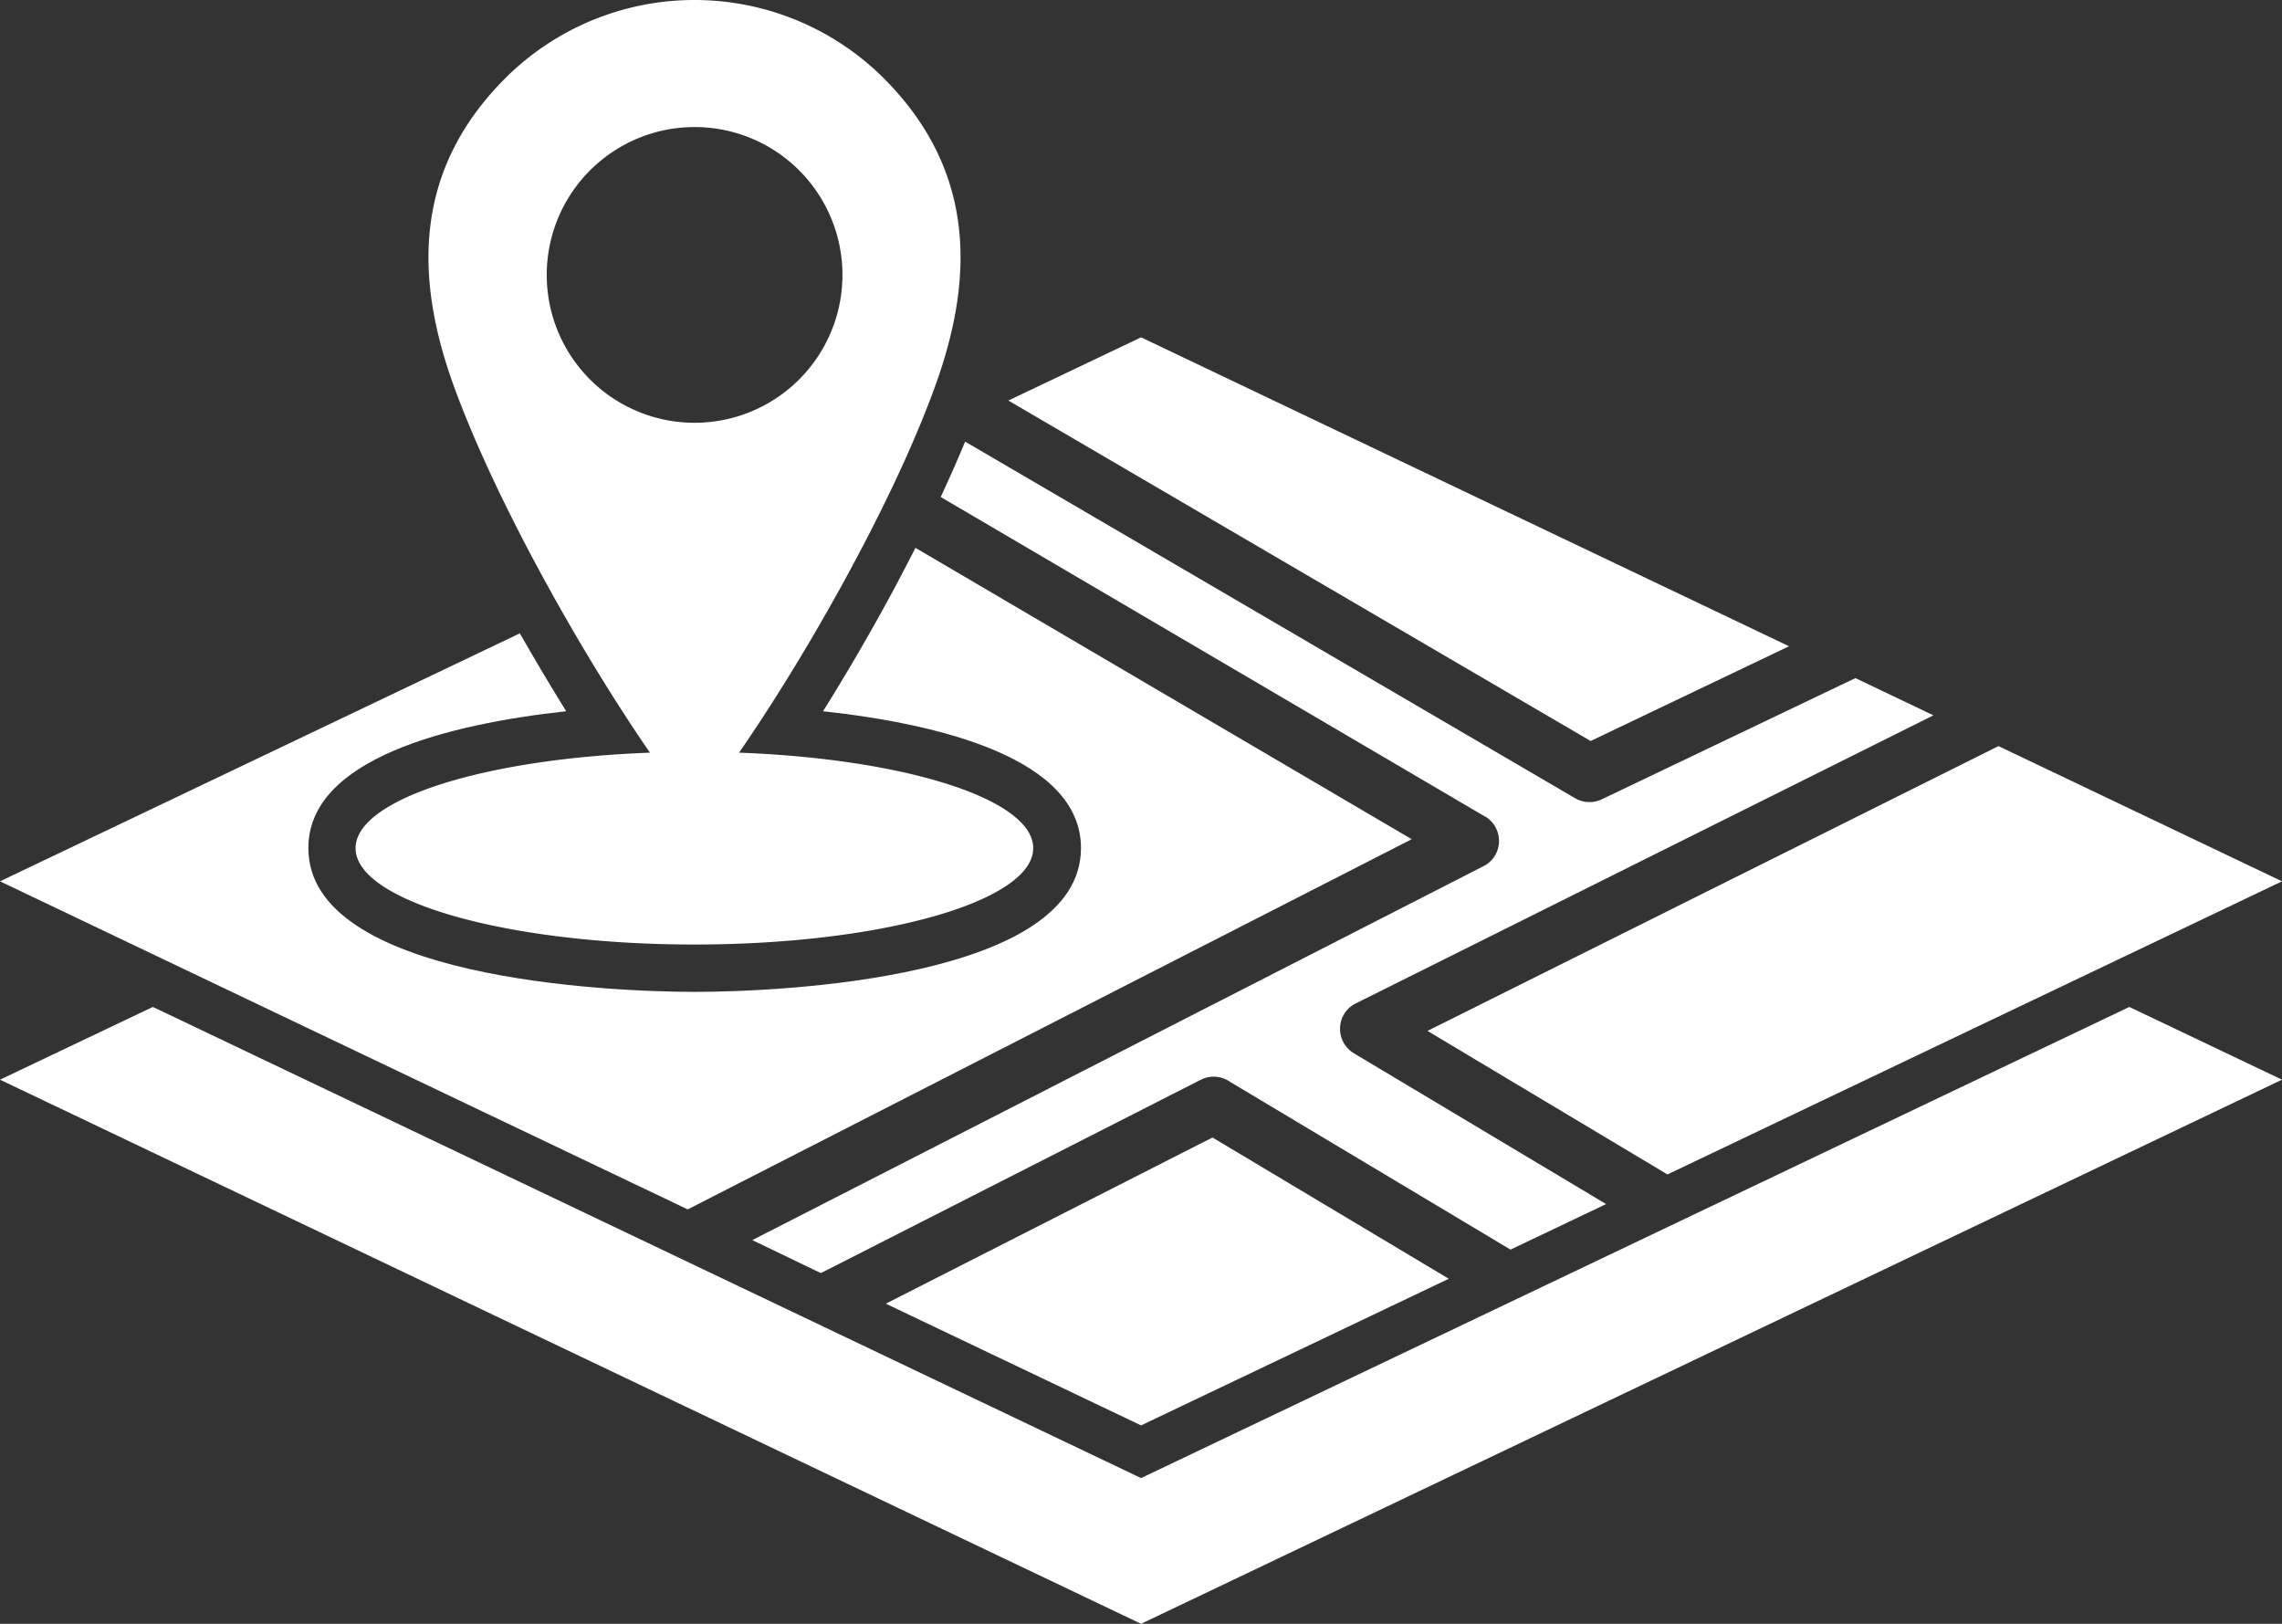
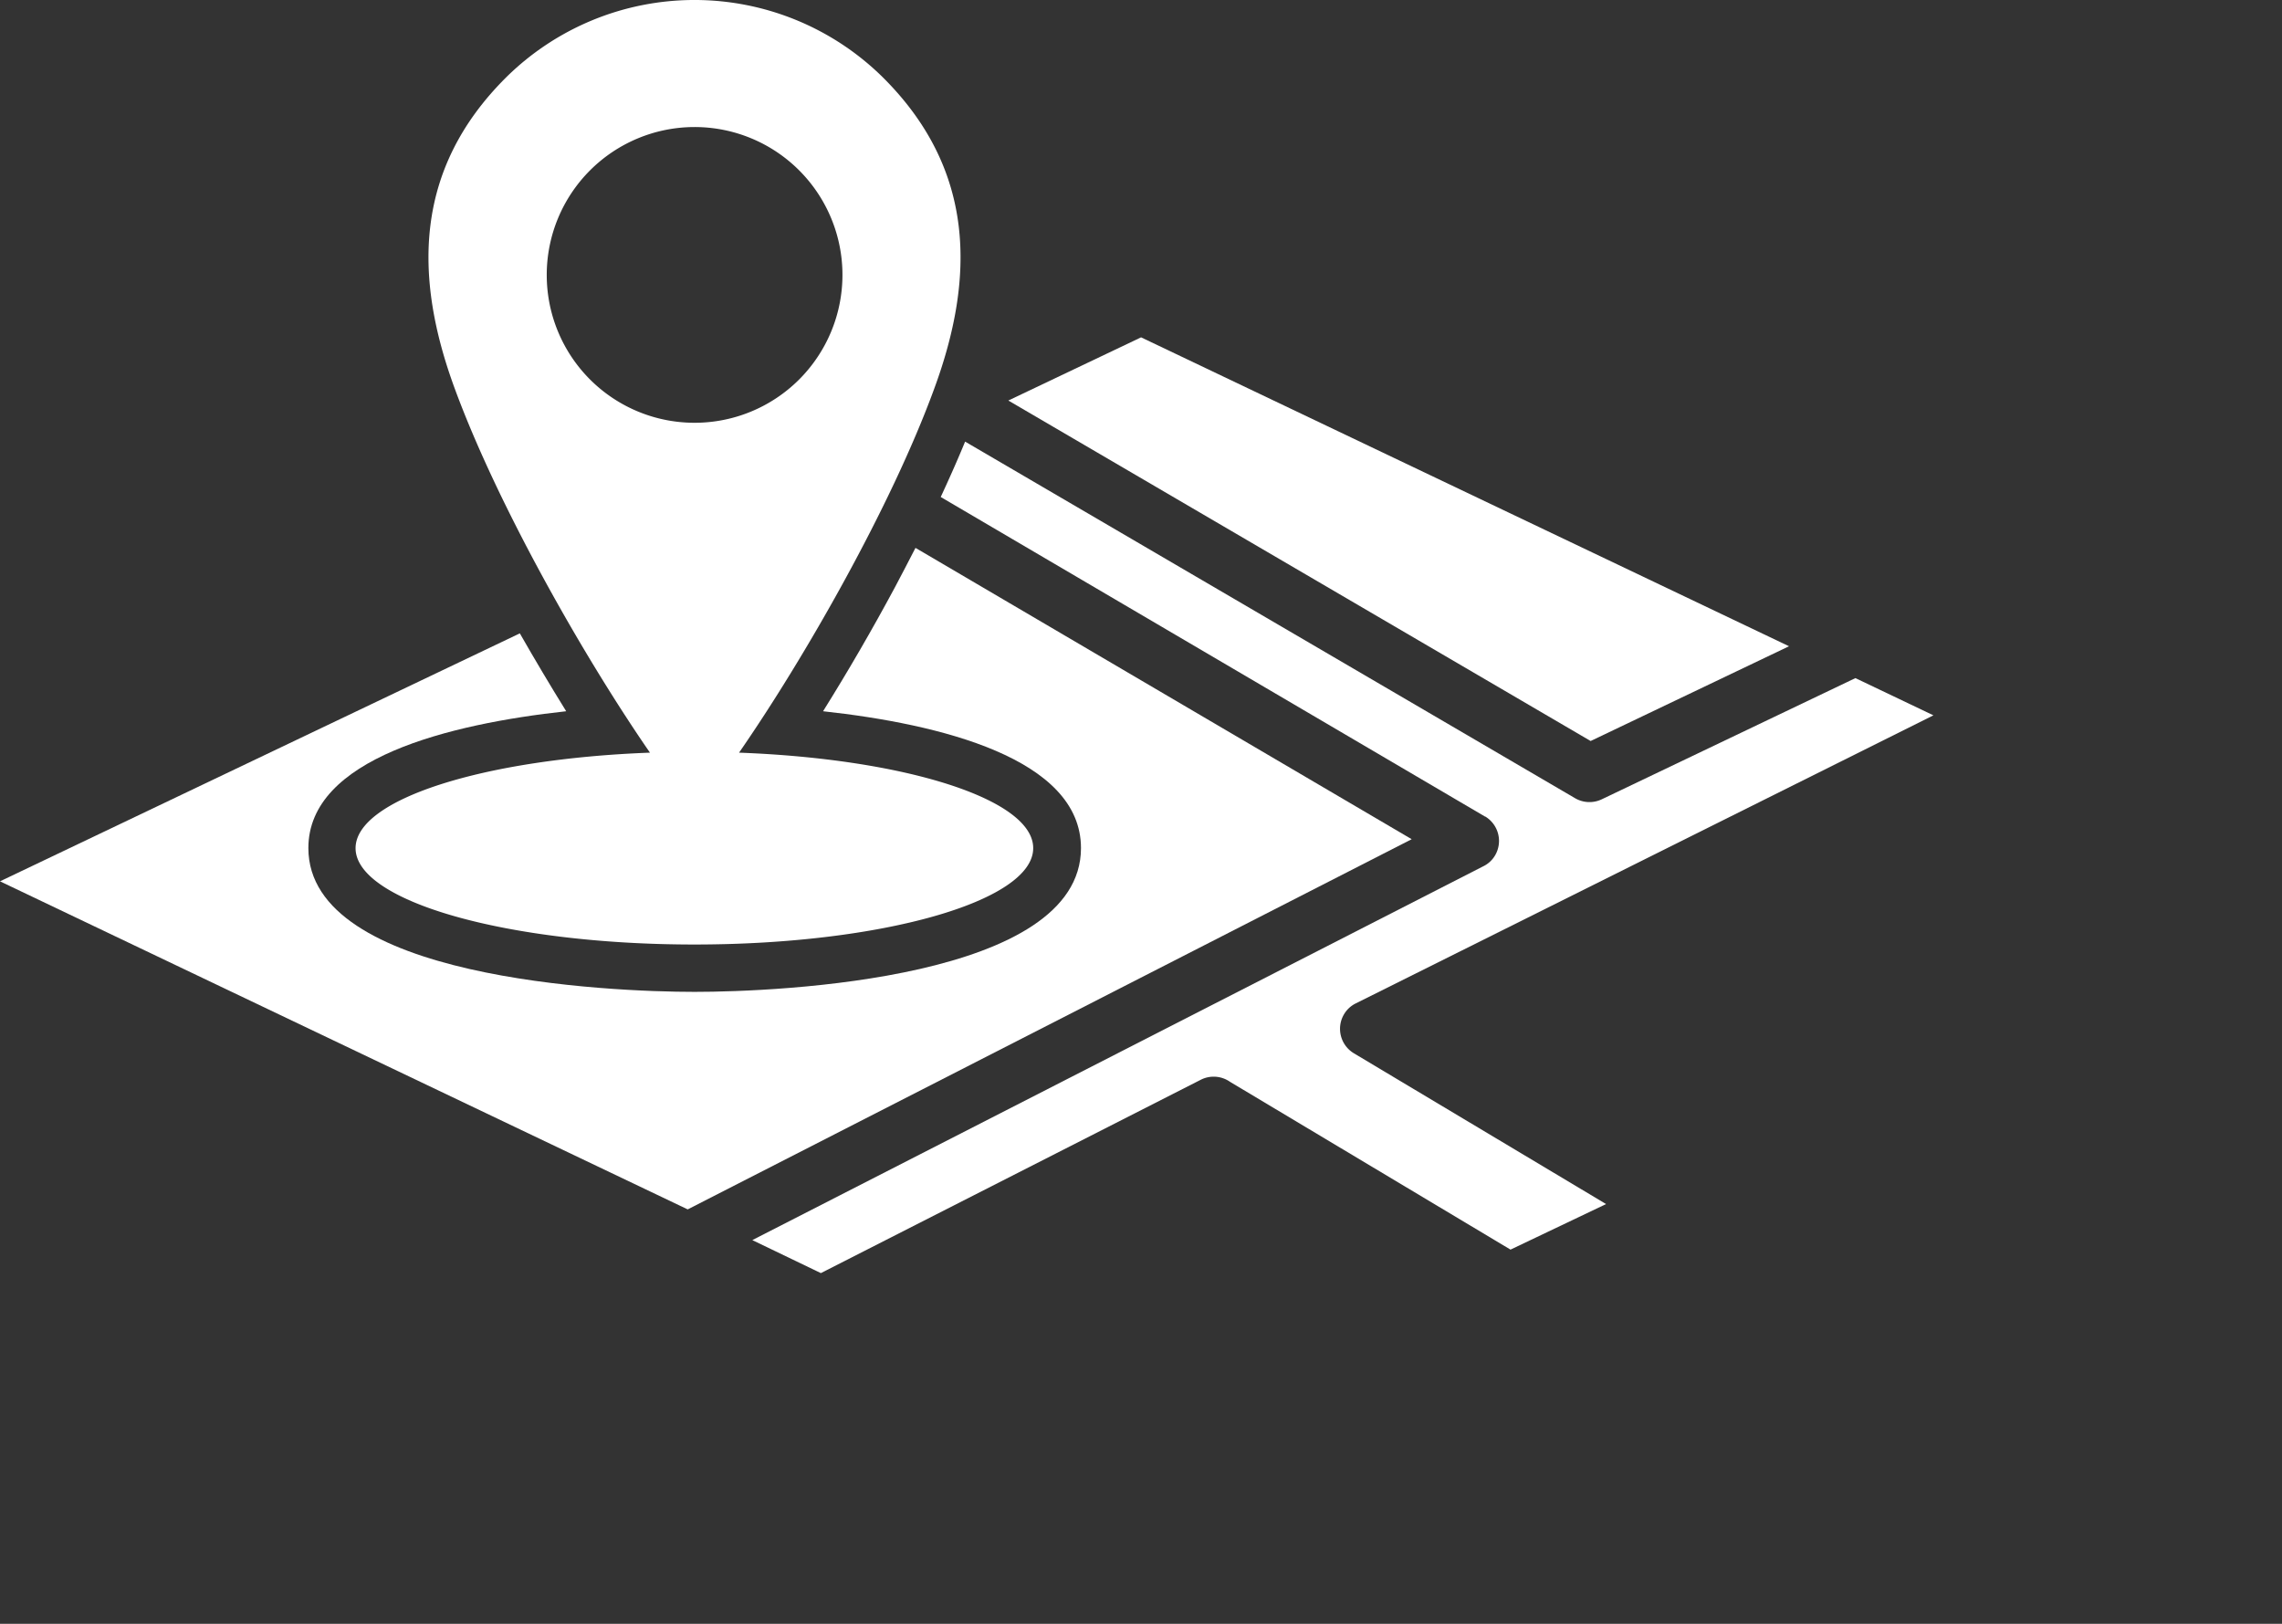
<svg xmlns="http://www.w3.org/2000/svg" id="Layer_1" data-name="Layer 1" width="479.99" height="341.52" viewBox="0 0 479.99 341.52">
  <rect x="0" y="0" width="479.99" height="341.52" fill="#333333" stroke="none" />
  <defs>
    <style>.cls-1{fill:#fff;fill-rule:evenodd;}</style>
  </defs>
-   <polygon class="cls-1" points="447.87 211.78 479.99 227.08 240.01 341.52 0 227.08 32.15 211.78 240.01 310.87 447.88 211.78 447.87 211.78" />
-   <polygon class="cls-1" points="350.73 247.01 479.99 185.36 420.35 156.92 300.25 216.82 350.73 247.01" />
  <polygon class="cls-1" points="376.3 135.92 240.01 70.95 212.09 84.24 334.57 155.85 376.3 135.92" />
  <path class="cls-1" d="M328.35,256.94a6,6,0,0,1,2.13,8.19,5.84,5.84,0,0,1-2.58,2.35L174.24,346.06,188.66,353l79.88-40.65a6,6,0,0,1,6.18.42l59,35.29,20.1-9.58-53.06-31.72a6,6,0,0,1-2.05-8.22,5.86,5.86,0,0,1,2.47-2.27v0l121.49-60.58-16.41-7.83-53.35,25.49a6,6,0,0,1-5.61-.23l-128.3-75c-1.61,3.91-3.34,7.79-5.13,11.65l114.52,67.23Z" transform="translate(-16 -85.24)" />
-   <polygon class="cls-1" points="186.32 274.19 240.01 299.79 304.73 268.95 255.03 239.24 186.32 274.19" />
  <path class="cls-1" d="M312.91,261.73,208.56,200.47c-1.44,2.81-2.89,5.58-4.36,8.36-4.74,8.82-9.78,17.52-15.08,26,24.49,2.67,54.25,9.9,54.25,28.78,0,27.49-63.3,30.24-81.27,30.24s-81.24-2.75-81.24-30.24c0-18.88,29.74-26.11,54.23-28.78q-5-8.07-9.75-16.38L16,270.6l144.65,69,152.25-77.84Z" transform="translate(-16 -85.24)" />
  <path class="cls-1" d="M171.45,243.54c13.94-20.14,32-51.84,41-76.41,8.76-23.69,8.62-46.26-10.63-65.5a56.37,56.37,0,0,0-79.48,0c-19.25,19.24-19.39,41.81-10.63,65.5h0c9.06,24.57,27.09,56.27,41,76.41-34.93,1.3-61.92,9.79-61.92,20.09,0,11.19,31.92,20.26,71.26,20.26s71.27-9.07,71.27-20.26C233.37,253.33,206.38,244.84,171.45,243.54ZM131,143.07h0a31.1,31.1,0,1,1,31.09,31.09A31.09,31.09,0,0,1,131,143.07Z" transform="translate(-16 -85.24)" />
</svg>